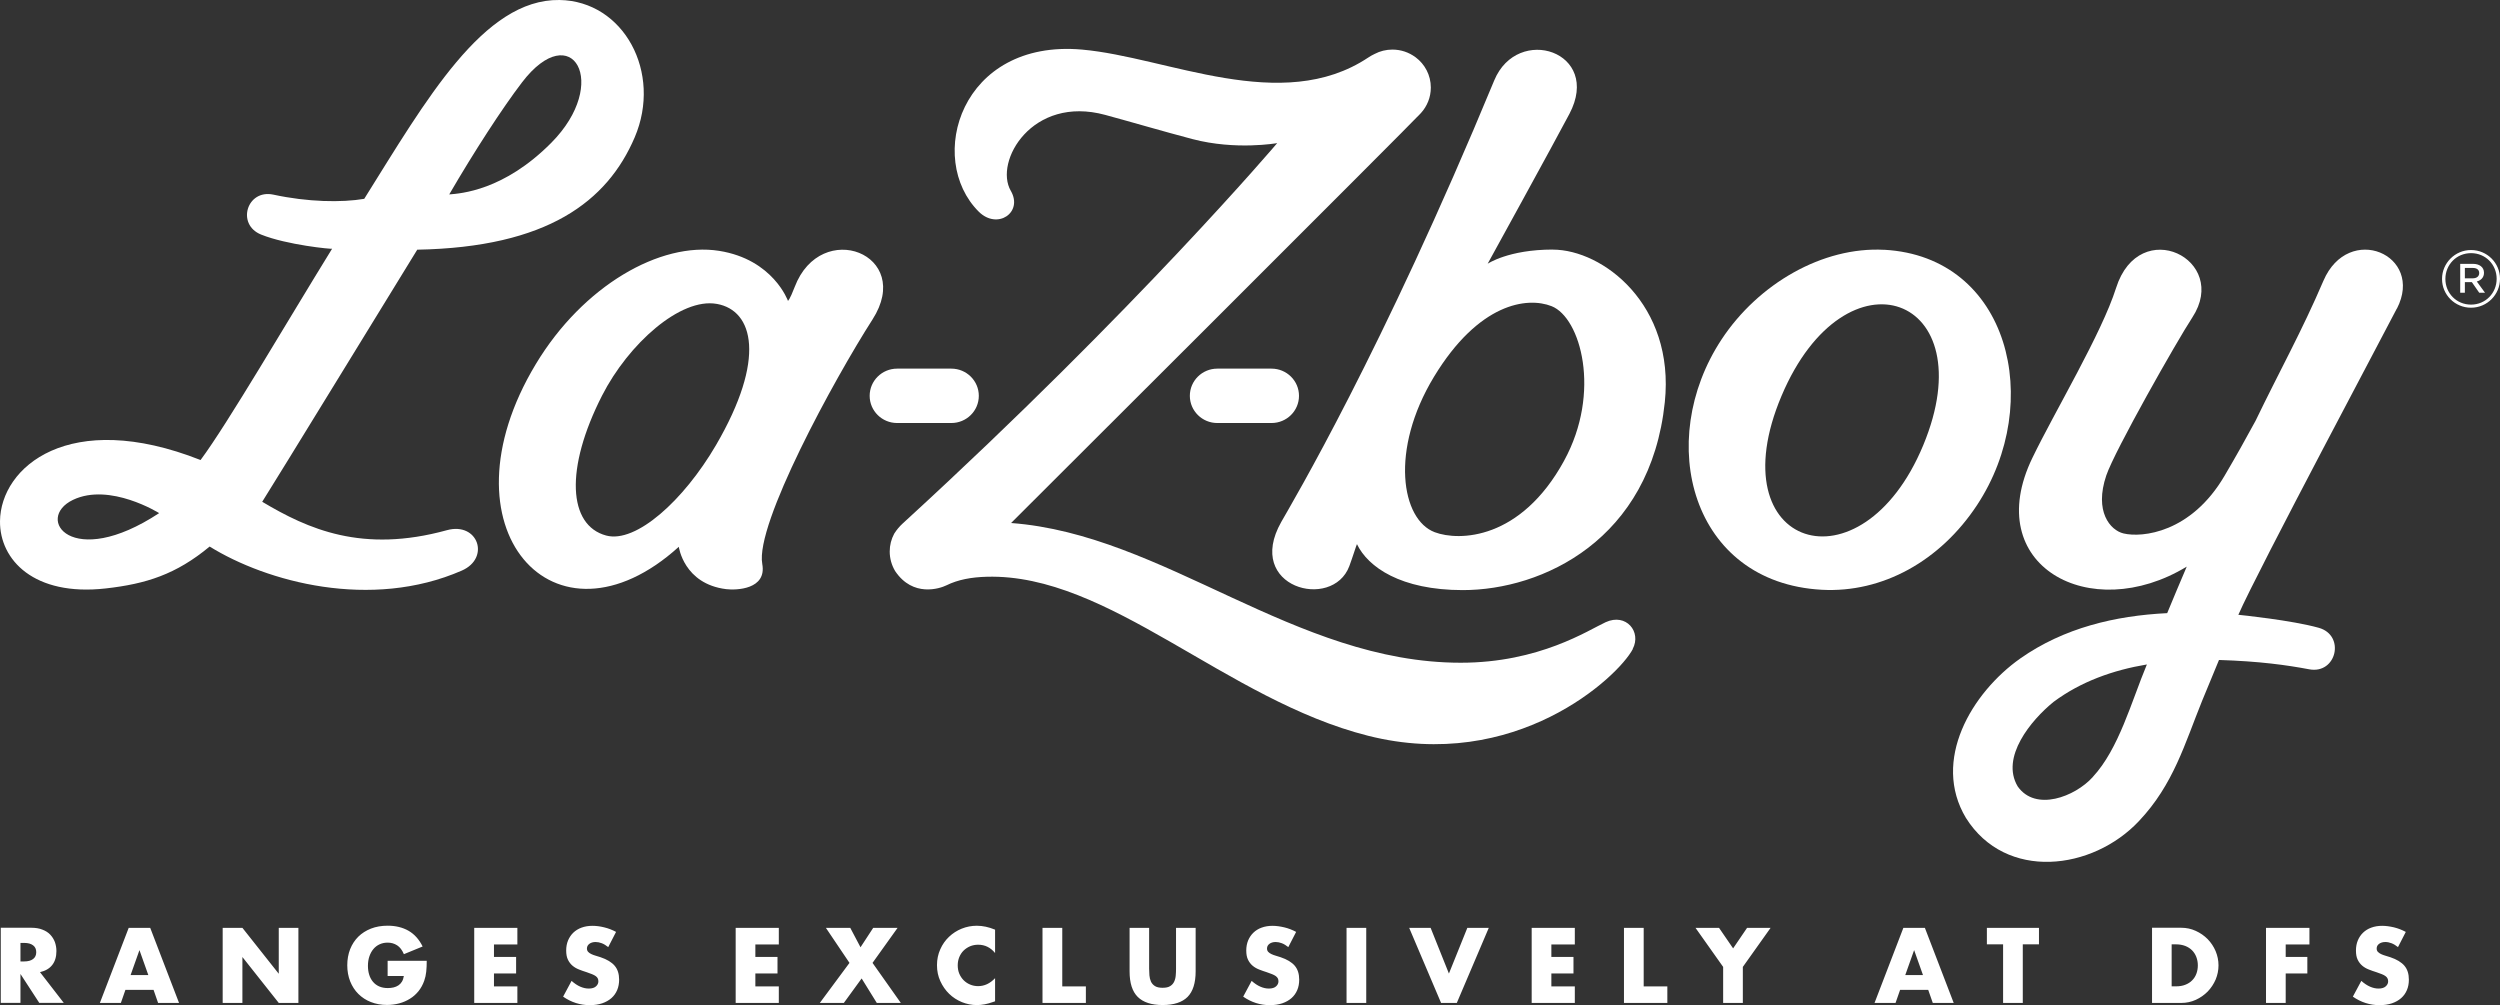
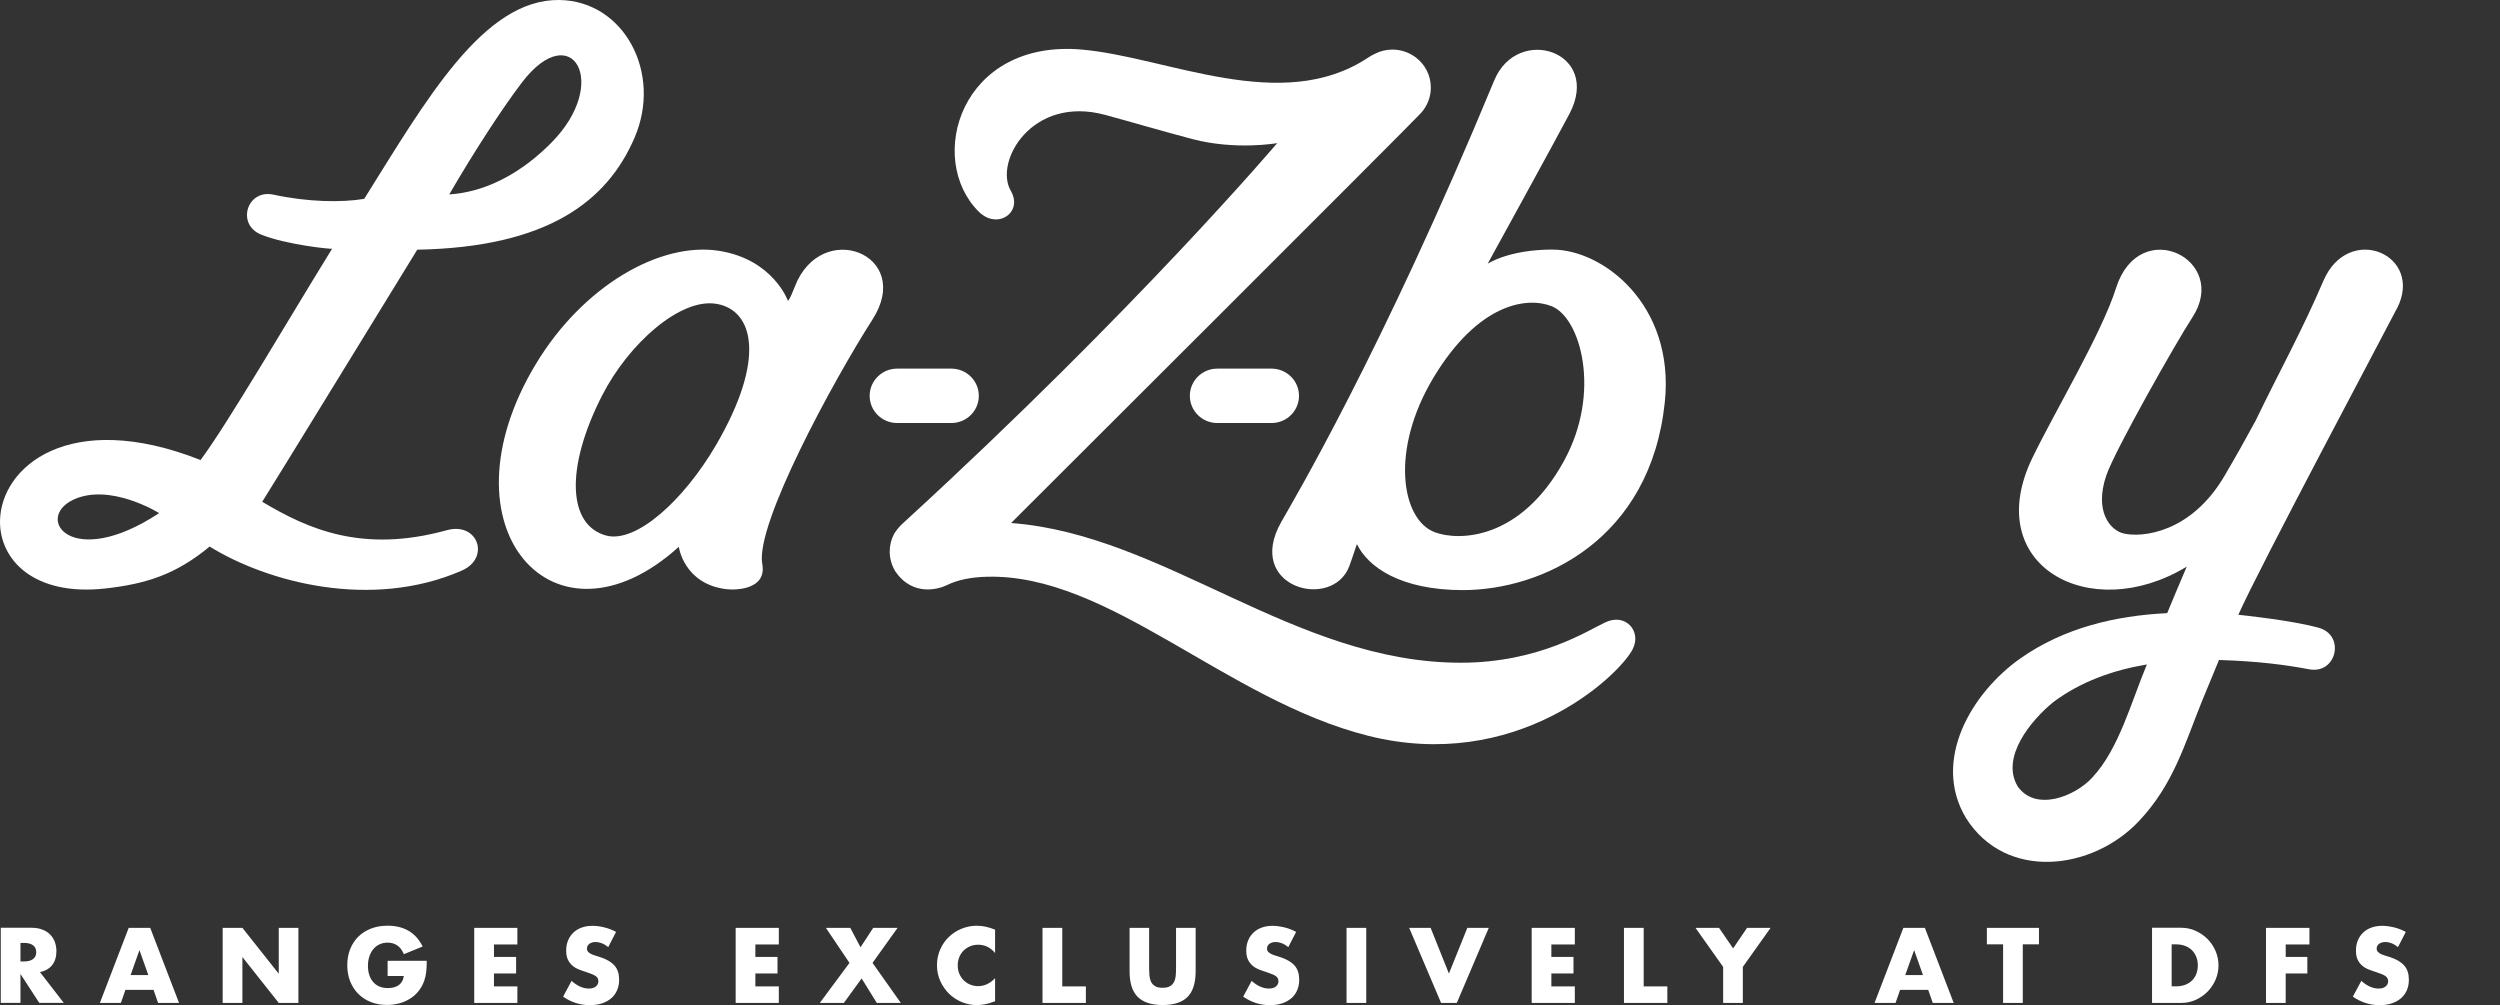
<svg xmlns="http://www.w3.org/2000/svg" width="97" height="39" viewBox="0 0 97 39" fill="none">
  <rect x="0" y="0" width="97" height="39" fill="#333333" stroke="none" />
-   <path d="M95.941 10.799C96.103 10.799 96.193 10.716 96.193 10.595C96.193 10.461 96.095 10.396 95.941 10.396H95.637V10.799H95.941ZM95.456 10.238H95.96C96.193 10.238 96.379 10.359 96.379 10.584C96.379 10.769 96.258 10.879 96.1 10.922L96.418 11.357H96.193L95.908 10.947H95.637V11.357H95.456V10.238ZM96.87 10.82V10.815C96.87 10.27 96.445 9.822 95.876 9.822C95.307 9.822 94.881 10.276 94.881 10.82V10.826C94.881 11.37 95.307 11.819 95.876 11.819C96.445 11.819 96.87 11.365 96.87 10.82ZM94.751 10.826V10.82C94.751 10.214 95.25 9.701 95.876 9.701C96.501 9.701 97 10.206 97 10.815V10.82C97 11.427 96.504 11.939 95.876 11.939C95.247 11.939 94.751 11.435 94.751 10.826Z" fill="white" />
-   <path d="M69.123 15.361C71.613 9.47 77.04 11.456 74.62 17.279C72.22 23.052 66.619 21.286 69.123 15.361ZM73.106 9.693C70.722 9.564 68.223 11.008 66.798 13.168C64.189 17.124 65.622 22.606 70.684 22.883C73.043 23.012 75.284 21.761 76.709 19.598C79.335 15.616 77.961 9.956 73.106 9.691" fill="white" />
  <path d="M60.688 17.875C59.003 20.956 56.611 21.004 55.668 20.65C54.375 20.164 53.917 17.462 55.638 14.62C57.372 11.76 59.252 11.505 60.203 11.88C61.328 12.326 62.141 15.219 60.688 17.873M60.247 9.683C58.529 9.683 57.724 10.233 57.721 10.233C57.721 10.233 60.328 5.494 60.894 4.417C62.165 2.002 58.881 0.932 57.976 3.121C53.614 13.668 50.135 19.504 49.712 20.253C48.274 22.794 51.701 23.712 52.354 21.965C52.492 21.592 52.622 21.165 52.65 21.112C53.078 22.005 54.351 22.896 56.757 22.896C59.843 22.896 64.04 20.945 64.595 15.602C64.988 11.816 62.187 9.685 60.247 9.685" fill="white" />
  <path d="M36.913 14.303H34.808C34.22 14.303 33.743 14.776 33.743 15.358C33.743 15.941 34.22 16.413 34.808 16.413H36.913C37.501 16.413 37.978 15.941 37.978 15.358C37.978 14.776 37.501 14.303 36.913 14.303Z" fill="white" />
  <path d="M49.336 14.303H47.231C46.643 14.303 46.166 14.776 46.166 15.358C46.166 15.941 46.643 16.413 47.231 16.413H49.336C49.924 16.413 50.401 15.941 50.401 15.358C50.401 14.776 49.924 14.303 49.336 14.303Z" fill="white" />
  <path d="M2.834 19.394C4.262 18.713 6.175 19.909 6.175 19.909C2.775 22.148 1.325 20.116 2.834 19.394ZM20.256 3.194C22.193 0.663 23.694 3.221 21.388 5.542C19.543 7.402 17.871 7.506 17.43 7.544C18.384 5.904 19.484 4.203 20.256 3.194ZM16.189 9.688C21.245 9.594 23.564 7.812 24.626 5.33C25.699 2.821 24.209 0.038 21.708 0C18.755 -0.043 16.53 3.886 14.132 7.715C13.255 7.863 11.946 7.842 10.607 7.552C9.581 7.332 9.161 8.708 10.128 9.1C11.128 9.505 12.883 9.674 12.886 9.65C11.141 12.476 8.833 16.437 7.782 17.849C2.685 15.838 0.022 18.119 0 20.223C-0.013 21.729 1.325 23.143 4.097 22.832C5.671 22.655 6.831 22.287 8.134 21.206C10.345 22.577 14.39 23.68 17.918 22.139C19.034 21.651 18.546 20.239 17.338 20.572C14.054 21.477 11.949 20.527 10.174 19.469C10.399 19.131 16.186 9.688 16.189 9.688Z" fill="white" />
  <path d="M27.815 11.792C26.404 11.537 24.385 13.34 23.361 15.347C21.914 18.184 22.041 20.384 23.521 20.779C24.675 21.087 26.52 19.426 27.777 17.277C29.744 13.906 29.227 12.047 27.818 11.792M20.79 14.126C22.621 11.086 25.62 9.371 27.902 9.733C30.002 10.066 30.573 11.674 30.573 11.674C30.573 11.674 30.636 11.649 30.834 11.134C31.852 8.459 35.475 9.862 33.855 12.393C32.362 14.722 29.294 20.347 29.576 21.882C29.758 22.872 28.568 22.907 28.175 22.859C26.528 22.655 26.338 21.216 26.338 21.216C21.516 25.582 16.95 20.497 20.79 14.126Z" fill="white" />
  <path d="M81.199 30.15C80.505 30.917 78.977 31.5 78.286 30.512C77.614 29.38 78.806 27.941 79.676 27.235C80.738 26.444 81.987 26.001 83.299 25.781C82.697 27.222 82.212 29.058 81.199 30.147M93.001 11.974C94.077 9.881 91.121 8.623 90.148 10.896C89.305 12.865 88.449 14.392 87.514 16.33C87.143 17.017 86.75 17.717 86.314 18.458C85.016 20.677 83.114 20.87 82.394 20.698C81.876 20.575 81.25 19.845 81.724 18.447C82.052 17.483 84.456 13.244 85.062 12.318C86.534 10.069 83.009 8.322 82.104 11.172C81.543 12.943 79.73 15.959 78.858 17.763C76.834 21.941 81.096 24.265 84.846 21.984C84.743 22.209 84.174 23.581 84.087 23.79C82.071 23.889 80.082 24.359 78.389 25.547C76.495 26.884 74.943 29.506 76.278 31.736C77.826 34.197 81.191 33.775 82.992 31.857C84.334 30.437 84.77 28.851 85.442 27.192C85.659 26.664 85.878 26.135 86.097 25.607C87.677 25.657 88.728 25.805 89.598 25.969C90.66 26.167 91.007 24.651 89.969 24.359C88.923 24.066 86.937 23.862 86.848 23.854C87.585 22.161 92.792 12.39 92.996 11.974" fill="white" />
  <path d="M55.115 4.401C55.093 4.423 55.072 4.444 55.047 4.466C55.015 4.495 54.982 4.522 54.95 4.552C55.01 4.509 55.064 4.458 55.115 4.401Z" fill="white" />
  <path d="M63.349 25.18C63.699 24.514 63.094 23.776 62.3 24.141C61.631 24.447 59.732 25.714 56.676 25.714C50.217 25.714 45.177 20.736 39.23 20.293C39.23 20.293 54.839 4.723 55.131 4.388C55.37 4.125 55.516 3.779 55.516 3.398C55.516 2.917 55.286 2.491 54.925 2.222L54.917 2.217C54.668 2.034 54.362 1.924 54.026 1.924C53.779 1.924 53.544 1.983 53.34 2.091C53.254 2.131 53.167 2.179 53.083 2.236C49.726 4.466 45.296 2.217 41.98 1.924C37.271 1.508 35.911 6.162 37.978 8.215C38.699 8.928 39.707 8.244 39.219 7.404C38.56 6.272 40.045 3.687 42.882 4.458C43.985 4.758 45.069 5.08 46.269 5.397C47.954 5.84 49.555 5.553 49.555 5.553C49.555 5.553 44.115 11.977 35.152 20.194C35.111 20.231 35.071 20.269 35.03 20.306C34.892 20.433 34.786 20.564 34.702 20.696L34.694 20.709C34.583 20.916 34.521 21.149 34.521 21.399C34.521 21.672 34.597 21.93 34.727 22.15L34.735 22.163C35.423 23.183 36.466 22.837 36.721 22.711C37.173 22.488 37.694 22.394 38.287 22.378C43.02 22.247 47.564 27.158 53.083 28.548C58.792 29.986 62.777 26.275 63.352 25.185" fill="white" />
  <path d="M93.34 36.156C93.193 36.078 93.042 36.019 92.885 35.981C92.727 35.944 92.573 35.922 92.429 35.922C92.272 35.922 92.131 35.946 92.007 35.992C91.879 36.037 91.774 36.105 91.687 36.188C91.6 36.271 91.532 36.373 91.484 36.488C91.435 36.606 91.411 36.735 91.411 36.88C91.411 37.025 91.432 37.143 91.478 37.237C91.524 37.331 91.584 37.409 91.657 37.47C91.73 37.532 91.814 37.58 91.912 37.618C92.007 37.656 92.104 37.69 92.202 37.72C92.286 37.749 92.356 37.774 92.416 37.798C92.475 37.822 92.521 37.846 92.557 37.873C92.595 37.9 92.619 37.929 92.635 37.962C92.651 37.994 92.66 38.031 92.66 38.077C92.66 38.149 92.63 38.214 92.567 38.27C92.505 38.326 92.413 38.356 92.288 38.356C92.18 38.356 92.069 38.332 91.958 38.283C91.847 38.235 91.733 38.16 91.619 38.058L91.291 38.67C91.608 38.89 91.953 39 92.326 39C92.505 39 92.668 38.976 92.809 38.928C92.95 38.879 93.069 38.812 93.166 38.726C93.264 38.64 93.337 38.536 93.388 38.415C93.44 38.294 93.464 38.16 93.464 38.01C93.464 37.787 93.407 37.607 93.291 37.47C93.174 37.334 92.993 37.224 92.744 37.14C92.681 37.119 92.619 37.1 92.554 37.081C92.489 37.062 92.432 37.041 92.383 37.017C92.332 36.993 92.291 36.963 92.261 36.931C92.229 36.899 92.215 36.856 92.215 36.802C92.215 36.727 92.245 36.668 92.31 36.62C92.372 36.574 92.454 36.55 92.551 36.55C92.63 36.55 92.711 36.566 92.792 36.598C92.876 36.63 92.958 36.681 93.042 36.748L93.345 36.158L93.34 36.156ZM89.606 36H87.921V38.914H88.685V37.771H89.525V37.13H88.685V36.644H89.606V36ZM83.496 38.914H84.629C84.832 38.914 85.022 38.874 85.198 38.793C85.374 38.713 85.526 38.605 85.659 38.471C85.788 38.337 85.891 38.181 85.967 38.007C86.04 37.83 86.078 37.648 86.078 37.457C86.078 37.266 86.04 37.079 85.965 36.901C85.889 36.724 85.786 36.571 85.656 36.437C85.526 36.306 85.371 36.198 85.195 36.118C85.019 36.037 84.832 35.997 84.632 35.997H83.499V38.911L83.496 38.914ZM84.26 36.641H84.436C84.567 36.641 84.683 36.663 84.789 36.703C84.892 36.743 84.981 36.802 85.052 36.872C85.122 36.944 85.179 37.03 85.217 37.13C85.255 37.229 85.276 37.339 85.276 37.454C85.276 37.57 85.257 37.682 85.219 37.782C85.182 37.881 85.127 37.967 85.054 38.039C84.984 38.112 84.894 38.168 84.791 38.208C84.689 38.249 84.569 38.27 84.436 38.27H84.26V36.639V36.641ZM79.112 36.641V36H77.091V36.641H77.72V38.914H78.484V36.641H79.112ZM74.989 38.914H75.804L74.685 36H73.851L72.732 38.914H73.547L73.724 38.407H74.815L74.992 38.914H74.989ZM73.924 37.833L74.268 36.864L74.612 37.833H73.924ZM66.858 38.914H67.622V37.516L68.7 36H67.787L67.245 36.797L66.698 36H65.785L66.858 37.516V38.914ZM63.01 36V38.914H64.693V38.273H63.775V36H63.01ZM61.103 36H59.429V38.914H61.103V38.273H60.193V37.771H61.051V37.13H60.193V36.644H61.103V36ZM54.676 36L55.914 38.914H56.524L57.765 36H56.933L56.218 37.774L55.508 36H54.676ZM52.246 38.914H53.01V36H52.246V38.914ZM50.287 36.156C50.141 36.078 49.989 36.019 49.829 35.981C49.669 35.944 49.517 35.922 49.374 35.922C49.217 35.922 49.076 35.946 48.951 35.992C48.824 36.037 48.718 36.105 48.632 36.188C48.545 36.271 48.477 36.373 48.428 36.488C48.38 36.606 48.355 36.735 48.355 36.88C48.355 37.025 48.377 37.143 48.423 37.237C48.469 37.331 48.529 37.409 48.602 37.47C48.675 37.532 48.759 37.58 48.856 37.618C48.951 37.656 49.049 37.69 49.146 37.72C49.23 37.749 49.301 37.774 49.358 37.798C49.417 37.822 49.463 37.846 49.501 37.873C49.536 37.9 49.563 37.929 49.58 37.962C49.596 37.994 49.604 38.031 49.604 38.077C49.604 38.149 49.574 38.214 49.512 38.27C49.45 38.326 49.358 38.356 49.233 38.356C49.125 38.356 49.014 38.332 48.903 38.283C48.791 38.235 48.678 38.16 48.564 38.058L48.236 38.67C48.553 38.89 48.897 39 49.271 39C49.45 39 49.61 38.976 49.753 38.928C49.894 38.879 50.013 38.812 50.111 38.726C50.208 38.64 50.282 38.536 50.333 38.415C50.385 38.294 50.409 38.16 50.409 38.01C50.409 37.787 50.352 37.607 50.236 37.47C50.119 37.334 49.937 37.224 49.688 37.14C49.626 37.119 49.563 37.1 49.498 37.081C49.434 37.062 49.377 37.041 49.328 37.017C49.276 36.993 49.236 36.963 49.206 36.931C49.176 36.899 49.16 36.856 49.16 36.802C49.16 36.727 49.192 36.668 49.255 36.62C49.317 36.574 49.398 36.55 49.496 36.55C49.574 36.55 49.656 36.566 49.737 36.598C49.821 36.63 49.902 36.681 49.986 36.748L50.29 36.158L50.287 36.156ZM43.828 36V37.688C43.828 38.141 43.933 38.471 44.145 38.681C44.356 38.89 44.678 38.995 45.112 38.995C45.545 38.995 45.868 38.89 46.077 38.681C46.285 38.471 46.391 38.141 46.391 37.688V36H45.63V37.583C45.63 37.669 45.627 37.755 45.619 37.843C45.613 37.932 45.592 38.013 45.559 38.085C45.526 38.157 45.475 38.216 45.405 38.259C45.337 38.305 45.237 38.326 45.109 38.326C44.982 38.326 44.882 38.305 44.811 38.259C44.741 38.214 44.689 38.155 44.657 38.085C44.624 38.013 44.605 37.932 44.597 37.843C44.592 37.755 44.586 37.666 44.586 37.583V36H43.822H43.828ZM40.449 36V38.914H42.132V38.273H41.216V36H40.449ZM38.607 36.07C38.482 36.019 38.363 35.981 38.249 35.957C38.135 35.933 38.021 35.919 37.902 35.919C37.696 35.919 37.501 35.957 37.314 36.032C37.127 36.107 36.962 36.215 36.821 36.349C36.68 36.483 36.566 36.644 36.483 36.832C36.398 37.02 36.355 37.224 36.355 37.449C36.355 37.674 36.398 37.881 36.485 38.069C36.572 38.259 36.686 38.423 36.827 38.56C36.967 38.697 37.133 38.804 37.32 38.882C37.507 38.957 37.699 38.997 37.902 38.997C38.002 38.997 38.1 38.987 38.203 38.968C38.303 38.949 38.414 38.919 38.531 38.877L38.609 38.85V37.953C38.414 38.16 38.195 38.262 37.951 38.262C37.84 38.262 37.734 38.241 37.639 38.2C37.542 38.16 37.461 38.104 37.387 38.031C37.317 37.959 37.26 37.873 37.219 37.776C37.179 37.68 37.16 37.572 37.16 37.454C37.16 37.336 37.181 37.234 37.219 37.138C37.26 37.041 37.314 36.955 37.385 36.885C37.455 36.816 37.539 36.759 37.637 36.716C37.734 36.676 37.84 36.655 37.954 36.655C38.214 36.655 38.433 36.762 38.609 36.977V36.072L38.607 36.07ZM32.741 38.914L33.432 37.964L34.02 38.914H34.952L33.854 37.36L34.827 36H33.881L33.388 36.754L32.99 36H32.044L32.96 37.36L31.809 38.914H32.741ZM30.218 36H28.544V38.914H30.218V38.273H29.308V37.771H30.167V37.13H29.308V36.644H30.218V36ZM23.9 36.156C23.754 36.078 23.602 36.019 23.442 35.981C23.282 35.941 23.13 35.922 22.987 35.922C22.83 35.922 22.689 35.946 22.564 35.992C22.439 36.037 22.331 36.105 22.244 36.188C22.158 36.271 22.09 36.373 22.041 36.488C21.992 36.606 21.968 36.735 21.968 36.88C21.968 37.025 21.99 37.143 22.036 37.237C22.082 37.331 22.142 37.409 22.215 37.47C22.288 37.532 22.372 37.58 22.469 37.618C22.564 37.656 22.662 37.69 22.759 37.72C22.843 37.749 22.914 37.774 22.971 37.798C23.03 37.822 23.076 37.846 23.114 37.873C23.152 37.9 23.177 37.929 23.193 37.962C23.209 37.994 23.217 38.031 23.217 38.077C23.217 38.149 23.187 38.214 23.125 38.27C23.063 38.326 22.971 38.356 22.846 38.356C22.738 38.356 22.627 38.332 22.515 38.283C22.404 38.235 22.291 38.16 22.177 38.058L21.849 38.67C22.166 38.89 22.51 39 22.884 39C23.063 39 23.223 38.976 23.366 38.928C23.507 38.879 23.626 38.812 23.724 38.726C23.821 38.64 23.895 38.536 23.946 38.415C23.997 38.294 24.022 38.16 24.022 38.01C24.022 37.787 23.965 37.607 23.848 37.47C23.732 37.334 23.55 37.224 23.301 37.14C23.239 37.119 23.177 37.1 23.111 37.081C23.046 37.062 22.989 37.041 22.941 37.017C22.889 36.993 22.849 36.963 22.819 36.931C22.789 36.899 22.773 36.856 22.773 36.802C22.773 36.727 22.805 36.668 22.868 36.62C22.93 36.574 23.011 36.55 23.109 36.55C23.187 36.55 23.269 36.566 23.35 36.598C23.434 36.63 23.515 36.681 23.599 36.748L23.903 36.158L23.9 36.156ZM20.074 36H18.4V38.914H20.074V38.273H19.166V37.771H20.025V37.13H19.166V36.644H20.074V36ZM15.04 37.87H15.669C15.655 37.956 15.631 38.029 15.595 38.088C15.56 38.147 15.514 38.195 15.457 38.233C15.4 38.27 15.338 38.297 15.268 38.313C15.197 38.329 15.124 38.337 15.048 38.337C14.921 38.337 14.81 38.316 14.712 38.273C14.615 38.23 14.536 38.171 14.471 38.093C14.406 38.015 14.357 37.924 14.325 37.819C14.292 37.715 14.276 37.599 14.276 37.476C14.276 37.339 14.295 37.215 14.333 37.105C14.371 36.995 14.422 36.901 14.49 36.821C14.555 36.743 14.636 36.681 14.729 36.639C14.823 36.596 14.926 36.574 15.04 36.574C15.178 36.574 15.3 36.609 15.409 36.679C15.517 36.748 15.604 36.864 15.671 37.022L16.398 36.724C16.262 36.448 16.078 36.244 15.848 36.112C15.617 35.981 15.346 35.917 15.04 35.917C14.804 35.917 14.59 35.954 14.395 36.029C14.203 36.105 14.038 36.209 13.902 36.343C13.767 36.477 13.661 36.639 13.585 36.829C13.512 37.017 13.474 37.226 13.474 37.452C13.474 37.677 13.512 37.889 13.588 38.08C13.664 38.267 13.769 38.431 13.905 38.565C14.04 38.699 14.203 38.807 14.39 38.879C14.579 38.954 14.788 38.992 15.016 38.992C15.181 38.992 15.341 38.971 15.493 38.93C15.644 38.89 15.783 38.828 15.907 38.75C16.035 38.673 16.143 38.573 16.238 38.458C16.332 38.34 16.406 38.206 16.46 38.053C16.498 37.945 16.525 37.827 16.538 37.701C16.552 37.575 16.557 37.435 16.557 37.28H15.04V37.87ZM9.405 38.914V37.132L10.816 38.914H11.578V36H10.816V37.782L9.405 36H8.64V38.914H9.405ZM6.132 38.914H6.947L5.828 36H4.994L3.875 38.914H4.69L4.866 38.407H5.958L6.134 38.914H6.132ZM5.067 37.833L5.411 36.864L5.755 37.833H5.067ZM1.55 37.72C1.761 37.672 1.921 37.578 2.027 37.441C2.135 37.304 2.189 37.124 2.189 36.901C2.189 36.778 2.168 36.663 2.13 36.553C2.089 36.445 2.029 36.349 1.951 36.266C1.872 36.182 1.772 36.118 1.647 36.07C1.526 36.021 1.382 35.997 1.219 35.997H0.03V38.911H0.794V37.79L1.523 38.911H2.474L1.55 37.717V37.72ZM0.794 36.585H0.938C1.089 36.585 1.203 36.617 1.284 36.679C1.366 36.74 1.406 36.829 1.406 36.944C1.406 37.06 1.366 37.148 1.284 37.21C1.203 37.272 1.087 37.304 0.938 37.304H0.794V36.585Z" fill="white" />
</svg>